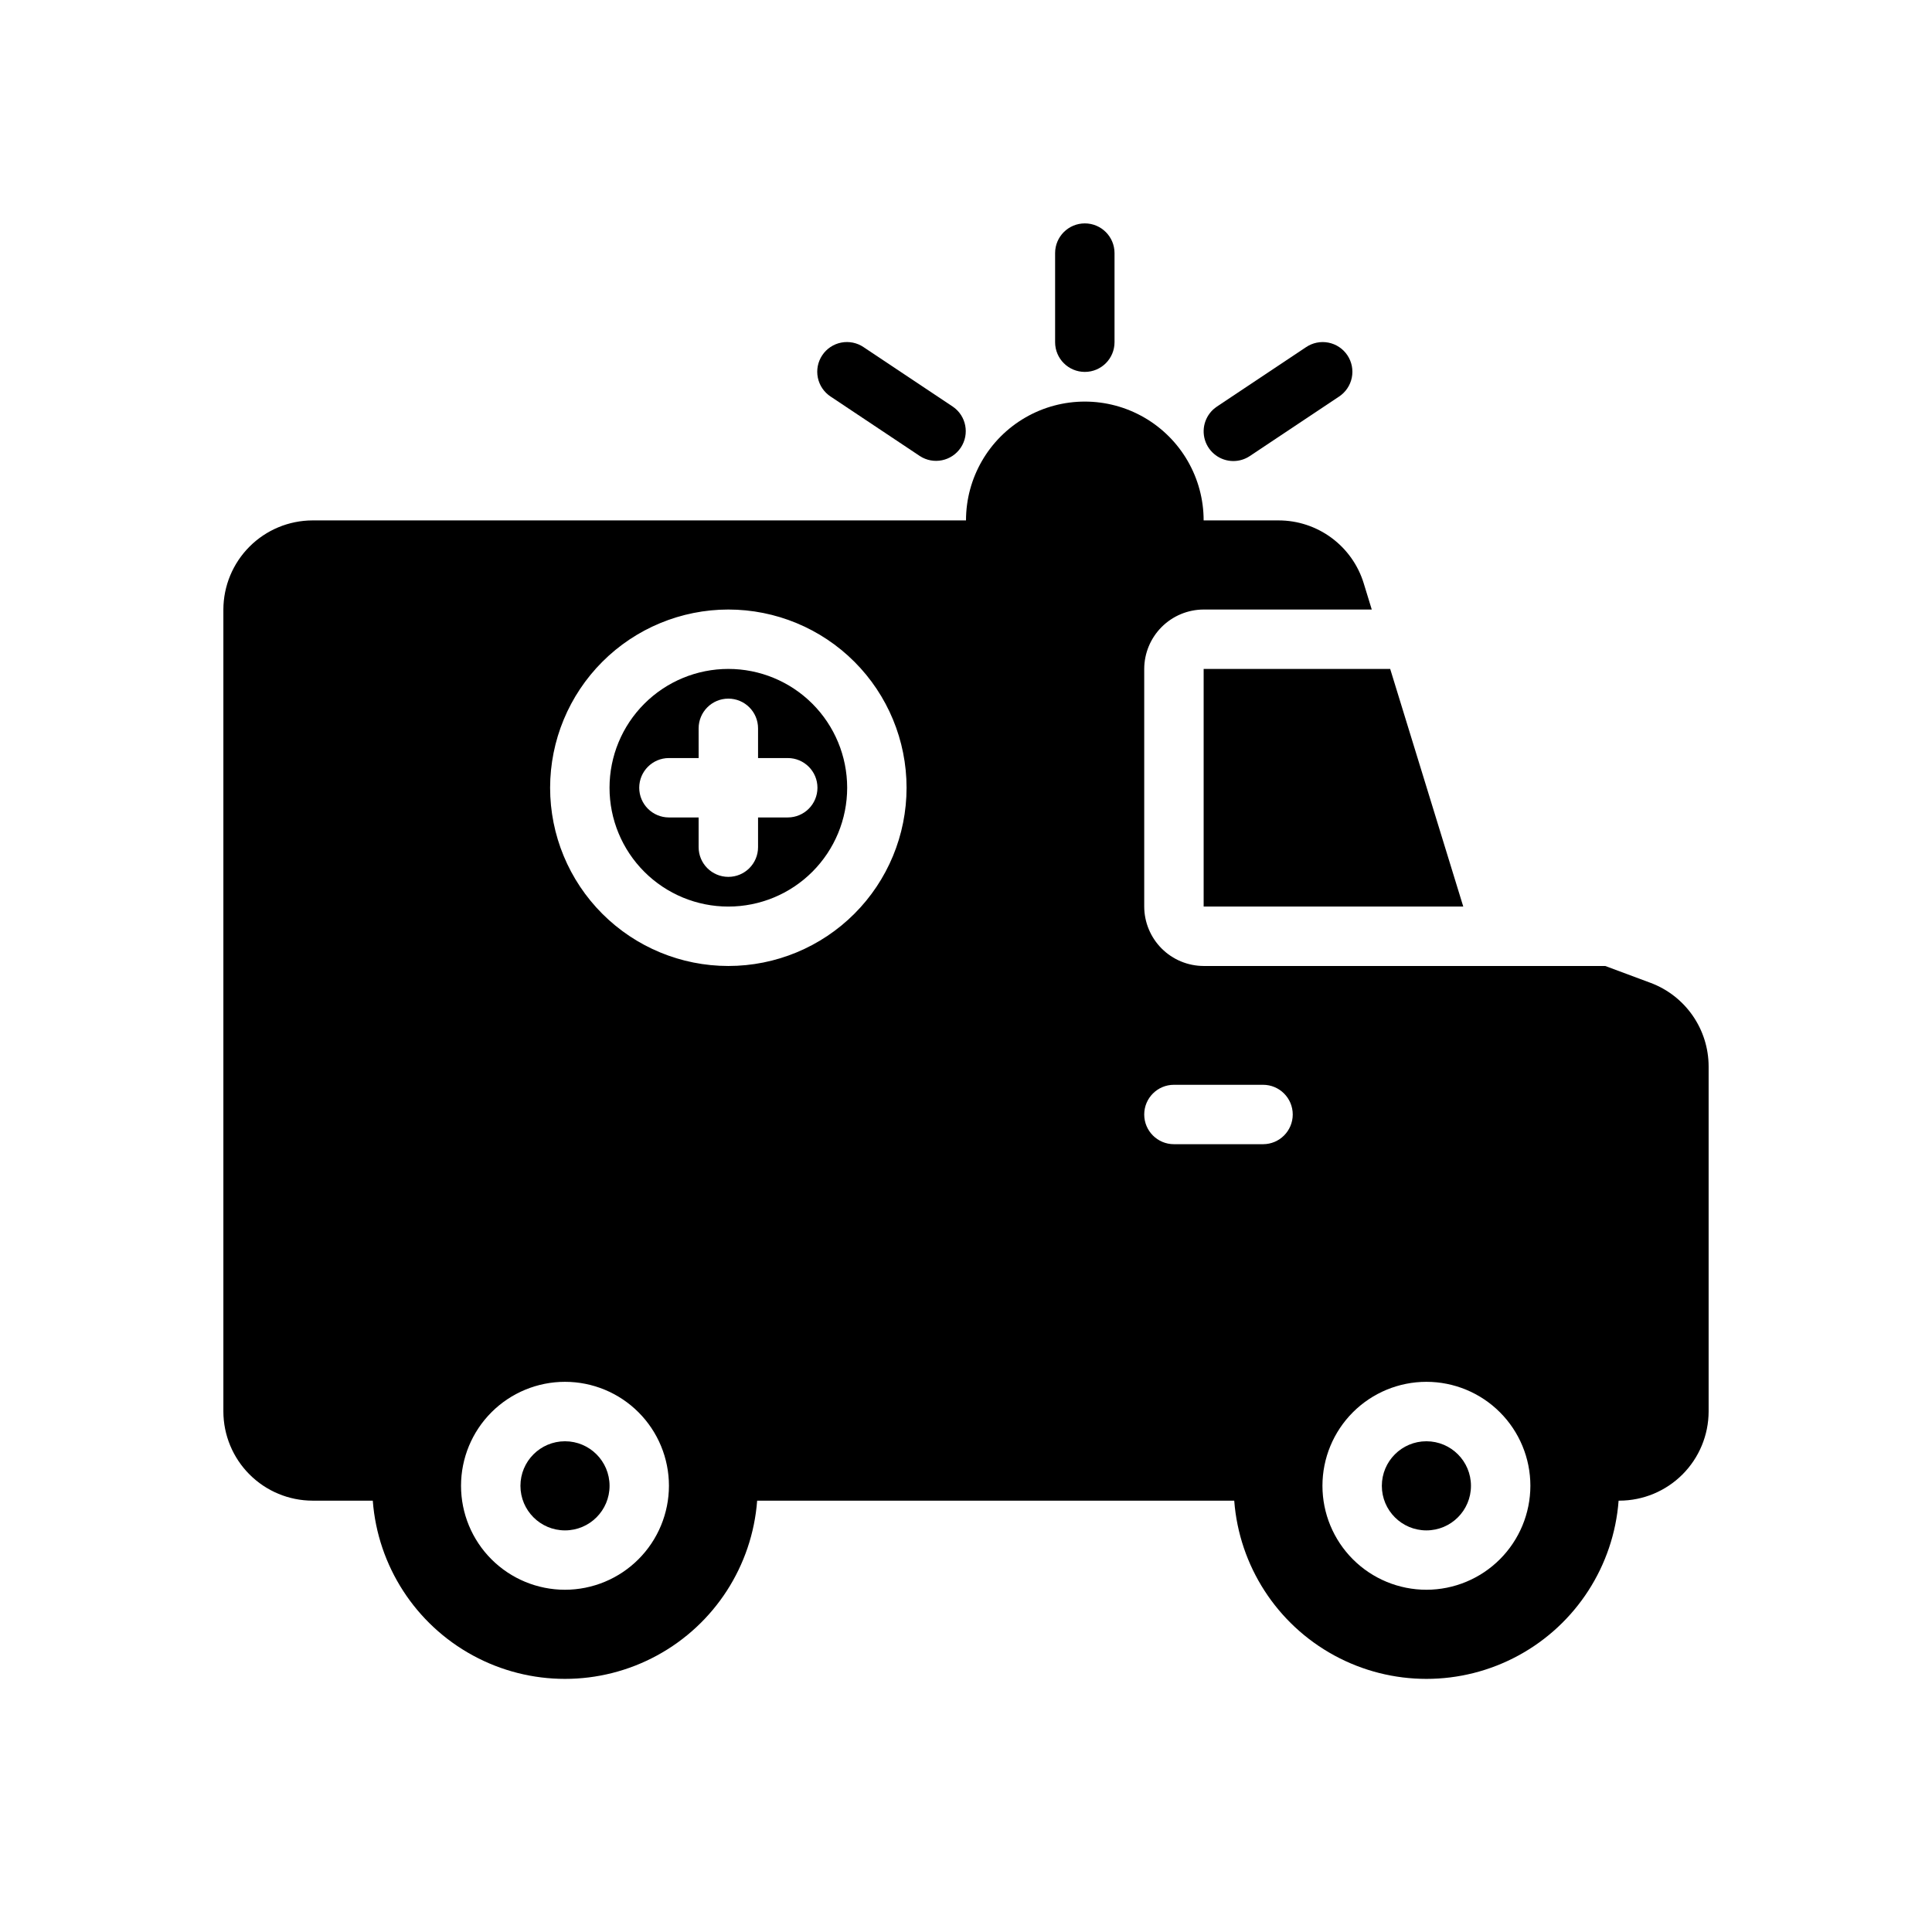
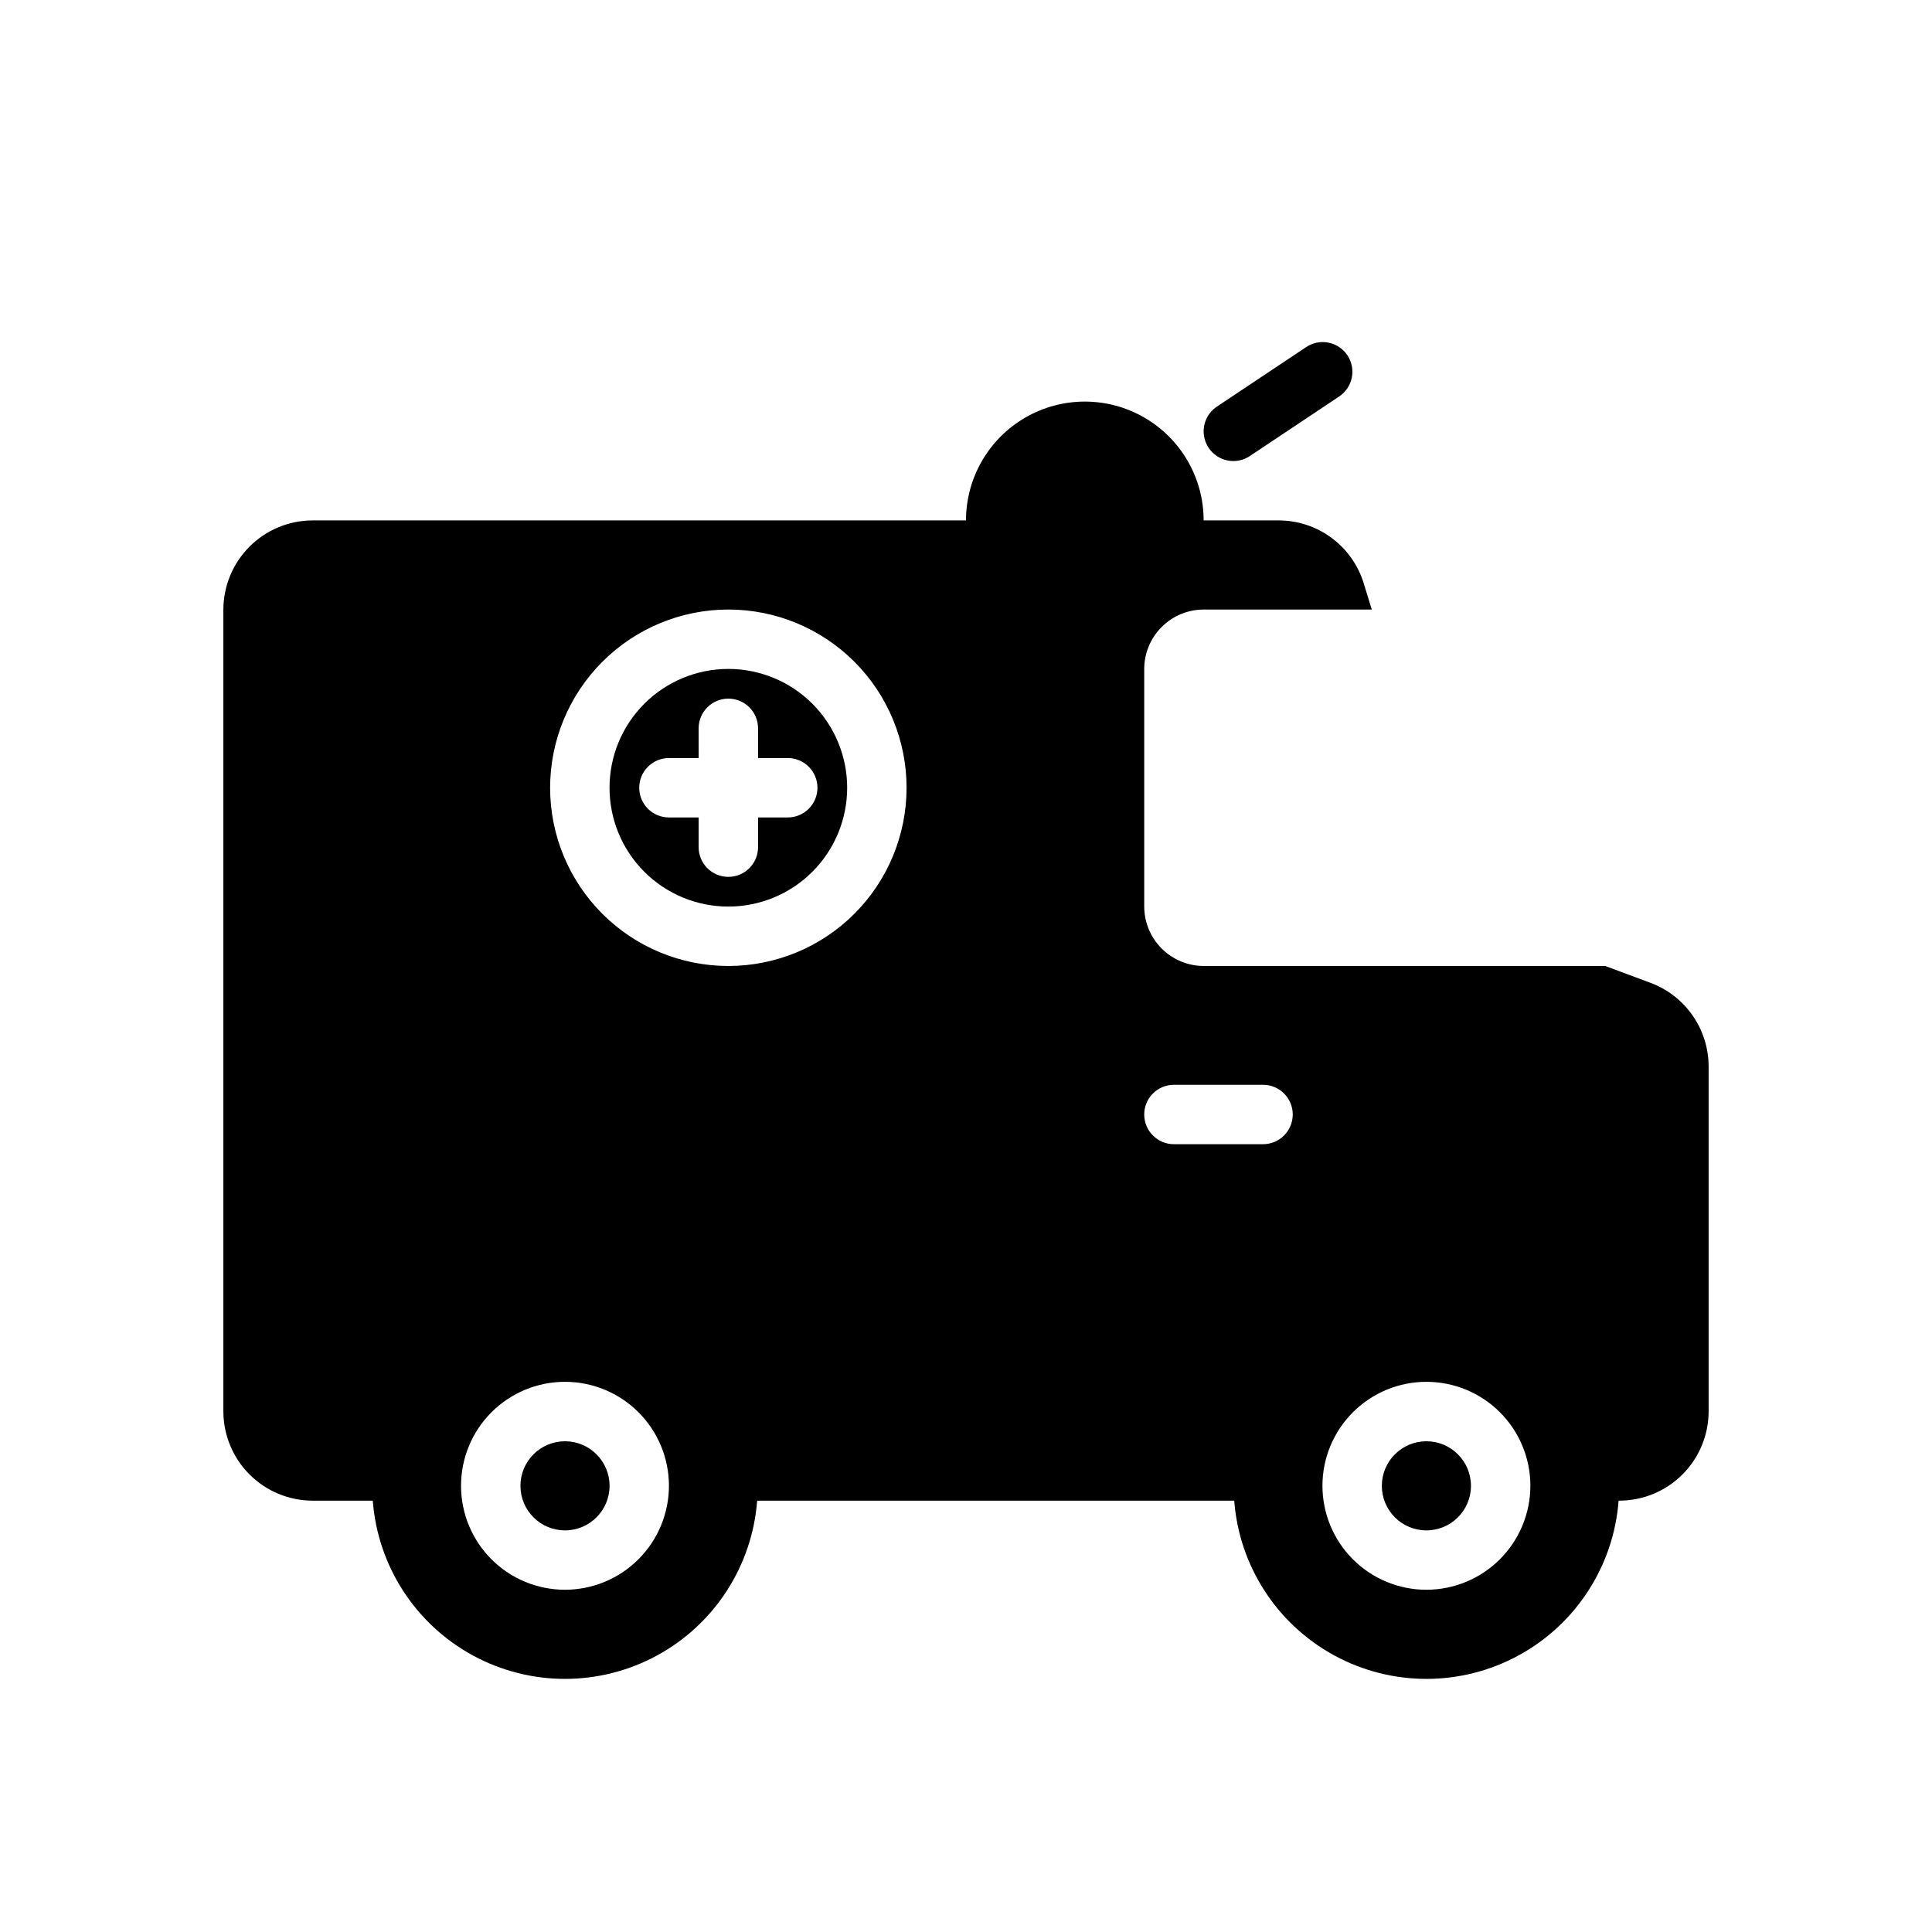
<svg xmlns="http://www.w3.org/2000/svg" fill="#000000" width="800px" height="800px" version="1.1" viewBox="144 144 512 512">
  <g>
    <path d="m581.45 404.48-12.043-4.484h-106.43c-4.172-0.016-8.172-1.676-11.121-4.625-2.949-2.953-4.613-6.949-4.625-11.121v-62.977c0.012-4.172 1.676-8.168 4.625-11.117 2.949-2.949 6.949-4.613 11.121-4.625h44.555l-2.125-6.926v-0.004c-1.48-4.836-4.477-9.066-8.543-12.07-4.07-3.004-8.992-4.625-14.051-4.617h-19.836c0-11.25-6.004-21.645-15.746-27.27-9.742-5.625-21.746-5.625-31.488 0-9.742 5.625-15.742 16.02-15.742 27.27h-173.19c-6.258 0.02-12.254 2.512-16.676 6.938-4.426 4.426-6.922 10.422-6.938 16.68v212.54c0.016 6.258 2.512 12.254 6.938 16.68 4.422 4.426 10.418 6.918 16.676 6.938h15.98c1.305 17.285 11.289 32.73 26.516 41.016 15.223 8.289 33.613 8.289 48.836 0 15.227-8.285 25.207-23.73 26.512-41.016h126.43c1.305 17.285 11.289 32.73 26.512 41.016 15.227 8.289 33.617 8.289 48.84 0 15.227-8.285 25.207-23.73 26.512-41.016h0.238c6.258-0.02 12.254-2.512 16.68-6.938 4.422-4.426 6.918-10.422 6.938-16.68v-91.473c-0.012-4.809-1.484-9.504-4.227-13.453-2.742-3.953-6.621-6.977-11.125-8.668zm-244.43-98.949c12.527 0 24.539 4.977 33.398 13.832 8.855 8.859 13.832 20.871 13.832 33.398s-4.977 24.543-13.832 33.398c-8.859 8.859-20.871 13.836-33.398 13.836-12.527 0-24.543-4.977-33.398-13.836-8.859-8.855-13.836-20.871-13.836-33.398 0.012-12.523 4.992-24.531 13.848-33.387 8.855-8.855 20.863-13.836 33.387-13.844zm141.7 125.95c4.348 0 7.871 3.523 7.871 7.871s-3.523 7.871-7.871 7.871h-23.617c-4.348 0-7.871-3.523-7.871-7.871s3.523-7.871 7.871-7.871zm43.297 133.82c-7.309 0-14.316-2.902-19.484-8.07-5.164-5.168-8.07-12.176-8.07-19.484 0-7.305 2.906-14.312 8.07-19.48 5.168-5.168 12.176-8.07 19.484-8.07 7.305 0 14.316 2.902 19.48 8.07 5.168 5.168 8.07 12.176 8.07 19.48-0.008 7.305-2.914 14.309-8.078 19.473-5.164 5.168-12.168 8.074-19.473 8.082zm-228.29 0c-7.309 0-14.316-2.902-19.484-8.07-5.164-5.168-8.066-12.176-8.066-19.484 0-7.305 2.902-14.312 8.066-19.48 5.168-5.168 12.176-8.07 19.484-8.07 7.309 0 14.316 2.902 19.48 8.07 5.168 5.168 8.07 12.176 8.07 19.48-0.008 7.305-2.914 14.309-8.078 19.473-5.164 5.168-12.168 8.074-19.473 8.082z" />
    <path d="m305.54 537.76c0 6.523-5.289 11.809-11.809 11.809-6.523 0-11.809-5.285-11.809-11.809 0-6.519 5.285-11.809 11.809-11.809 6.519 0 11.809 5.289 11.809 11.809" />
    <path d="m533.82 537.76c0 6.523-5.289 11.809-11.809 11.809-6.523 0-11.809-5.285-11.809-11.809 0-6.519 5.285-11.809 11.809-11.809 6.519 0 11.809 5.289 11.809 11.809" />
-     <path d="m431.49 242.56c4.348 0 7.871-3.523 7.871-7.871v-23.617c0-4.348-3.523-7.871-7.871-7.871-4.348 0-7.875 3.523-7.875 7.871v23.617c0 4.348 3.527 7.871 7.875 7.871z" />
    <path d="m470.86 266.18c1.551 0 3.066-0.461 4.359-1.324l23.617-15.742h-0.004c1.758-1.152 2.984-2.953 3.406-5.012s0.004-4.199-1.16-5.945c-1.168-1.75-2.981-2.957-5.043-3.359-2.062-0.402-4.199 0.035-5.934 1.215l-23.617 15.742v0.004c-2.887 1.922-4.172 5.512-3.168 8.832 1.008 3.32 4.07 5.59 7.543 5.59z" />
-     <path d="m387.76 264.85c3.613 2.363 8.457 1.371 10.855-2.223 2.394-3.594 1.449-8.449-2.125-10.875l-23.617-15.742 0.004-0.004c-1.738-1.18-3.875-1.617-5.938-1.215-2.062 0.402-3.875 1.609-5.039 3.359-1.168 1.746-1.586 3.887-1.164 5.945s1.648 3.859 3.406 5.012z" />
    <path d="m337.02 384.25c8.352 0 16.359-3.316 22.266-9.223 5.902-5.906 9.223-13.914 9.223-22.266s-3.32-16.359-9.223-22.266c-5.906-5.902-13.914-9.223-22.266-9.223-8.352 0-16.363 3.32-22.266 9.223-5.906 5.906-9.223 13.914-9.223 22.266-0.004 8.352 3.312 16.363 9.219 22.27s13.918 9.223 22.27 9.219zm-15.742-39.359h7.871l-0.004-7.871c0-4.348 3.527-7.875 7.875-7.875 4.348 0 7.871 3.527 7.871 7.875v7.871h7.871c4.348 0 7.871 3.523 7.871 7.871s-3.523 7.871-7.871 7.871h-7.871v7.875c0 4.348-3.523 7.871-7.871 7.871-4.348 0-7.875-3.523-7.875-7.871v-7.875h-7.871c-4.348 0-7.871-3.523-7.871-7.871s3.523-7.871 7.871-7.871z" />
-     <path d="m462.98 384.25h68.801l-19.367-62.977h-49.434z" />
  </g>
</svg>